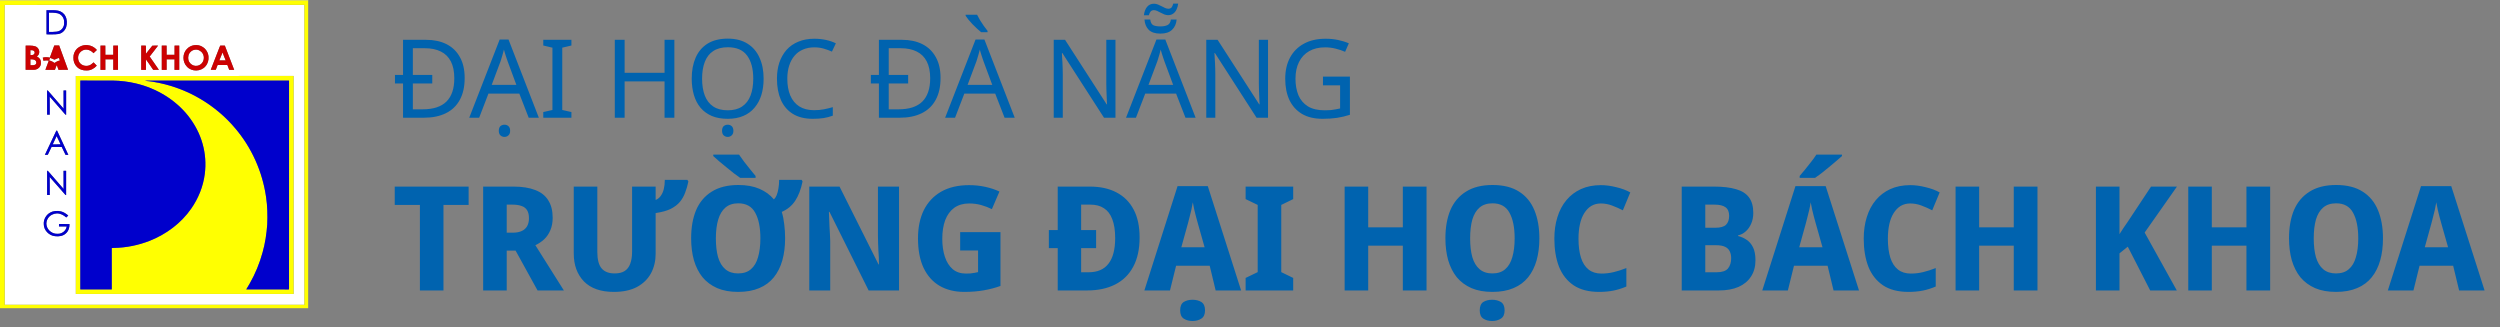
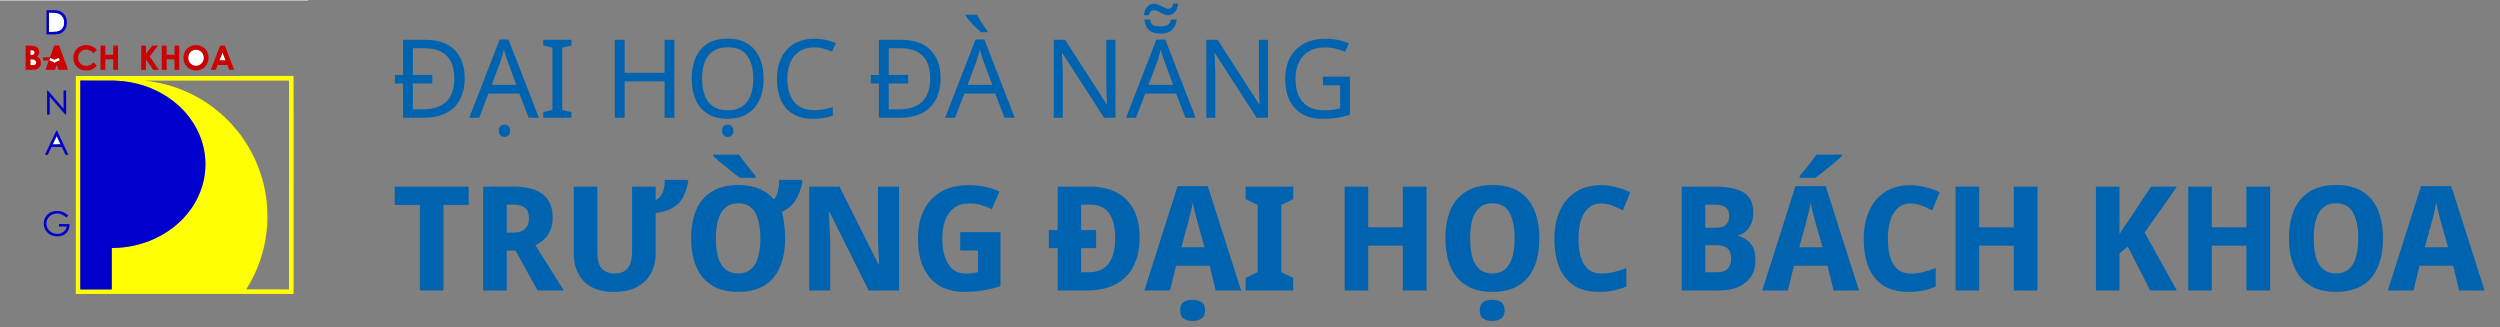
<svg xmlns="http://www.w3.org/2000/svg" width="275" height="36" viewBox="0 0 275 36" fill="none">
  <rect x="0" y="0" width="275" height="36" fill="#808080" stroke="none" />
  <path d="M13 19.068H12.623V15.77H13V19.068ZM15.6 17.901C15.6 18.094 15.575 18.266 15.526 18.417C15.479 18.564 15.412 18.69 15.322 18.794C15.232 18.898 15.124 18.978 14.996 19.033C14.869 19.085 14.727 19.111 14.571 19.111C14.427 19.111 14.292 19.085 14.168 19.033C14.046 18.978 13.939 18.898 13.847 18.794C13.757 18.69 13.688 18.564 13.638 18.417C13.589 18.266 13.565 18.094 13.565 17.901C13.565 17.643 13.605 17.426 13.686 17.25C13.77 17.07 13.889 16.934 14.042 16.842C14.195 16.746 14.376 16.699 14.584 16.699C14.784 16.699 14.959 16.746 15.109 16.842C15.263 16.934 15.383 17.07 15.469 17.25C15.556 17.426 15.6 17.643 15.6 17.901ZM13.955 17.901C13.955 18.083 13.977 18.242 14.02 18.378C14.064 18.511 14.132 18.614 14.224 18.686C14.317 18.758 14.435 18.794 14.58 18.794C14.725 18.794 14.843 18.758 14.936 18.686C15.028 18.614 15.096 18.511 15.14 18.378C15.186 18.242 15.209 18.083 15.209 17.901C15.209 17.715 15.186 17.558 15.14 17.428C15.096 17.297 15.028 17.198 14.936 17.128C14.843 17.056 14.723 17.02 14.576 17.02C14.359 17.02 14.201 17.098 14.103 17.254C14.004 17.41 13.955 17.626 13.955 17.901ZM16.933 16.699C17.078 16.699 17.206 16.727 17.319 16.785C17.435 16.843 17.533 16.931 17.614 17.05H17.636L17.684 16.742H17.987V19.107C17.987 19.327 17.951 19.51 17.879 19.658C17.809 19.808 17.701 19.921 17.553 19.996C17.409 20.072 17.224 20.109 16.998 20.109C16.839 20.109 16.694 20.096 16.564 20.07C16.434 20.047 16.315 20.011 16.208 19.962V19.61C16.281 19.648 16.359 19.68 16.443 19.706C16.529 19.735 16.621 19.756 16.716 19.771C16.814 19.785 16.916 19.792 17.02 19.792C17.205 19.792 17.349 19.733 17.454 19.614C17.561 19.499 17.614 19.34 17.614 19.137V19.046C17.614 19.011 17.616 18.962 17.619 18.898C17.621 18.832 17.624 18.786 17.627 18.76H17.61C17.535 18.878 17.441 18.966 17.328 19.024C17.215 19.082 17.085 19.111 16.937 19.111C16.657 19.111 16.437 19.006 16.278 18.794C16.119 18.583 16.039 18.288 16.039 17.909C16.039 17.66 16.074 17.446 16.143 17.267C16.216 17.085 16.318 16.945 16.451 16.846C16.587 16.748 16.748 16.699 16.933 16.699ZM16.994 17.02C16.875 17.02 16.772 17.054 16.686 17.124C16.602 17.193 16.538 17.294 16.495 17.428C16.451 17.561 16.43 17.723 16.43 17.913C16.43 18.2 16.477 18.42 16.573 18.573C16.671 18.724 16.814 18.799 17.002 18.799C17.109 18.799 17.202 18.784 17.28 18.755C17.358 18.724 17.422 18.676 17.471 18.612C17.52 18.546 17.556 18.462 17.579 18.36C17.605 18.259 17.619 18.139 17.619 18V17.909C17.619 17.698 17.595 17.527 17.549 17.397C17.506 17.267 17.438 17.172 17.345 17.111C17.256 17.05 17.138 17.02 16.994 17.02ZM20.587 17.901C20.587 18.094 20.562 18.266 20.513 18.417C20.467 18.564 20.399 18.69 20.309 18.794C20.22 18.898 20.111 18.978 19.984 19.033C19.856 19.085 19.715 19.111 19.558 19.111C19.414 19.111 19.279 19.085 19.155 19.033C19.034 18.978 18.927 18.898 18.834 18.794C18.744 18.69 18.675 18.564 18.626 18.417C18.576 18.266 18.552 18.094 18.552 17.901C18.552 17.643 18.592 17.426 18.673 17.25C18.757 17.07 18.876 16.934 19.029 16.842C19.183 16.746 19.363 16.699 19.572 16.699C19.771 16.699 19.946 16.746 20.096 16.842C20.25 16.934 20.37 17.07 20.457 17.25C20.544 17.426 20.587 17.643 20.587 17.901ZM18.942 17.901C18.942 18.083 18.964 18.242 19.008 18.378C19.051 18.511 19.119 18.614 19.211 18.686C19.304 18.758 19.422 18.794 19.567 18.794C19.712 18.794 19.83 18.758 19.923 18.686C20.015 18.614 20.084 18.511 20.127 18.378C20.173 18.242 20.196 18.083 20.196 17.901C20.196 17.715 20.173 17.558 20.127 17.428C20.084 17.297 20.015 17.198 19.923 17.128C19.83 17.056 19.71 17.02 19.563 17.02C19.346 17.02 19.188 17.098 19.09 17.254C18.991 17.41 18.942 17.626 18.942 17.901Z" fill="white" />
  <g clip-path="url(#clip0_1_85)">
    <path d="M-9.15527e-05 0H33.898V0.049C22.599 0.052 11.299 0.045 -9.15527e-05 0.053V0Z" fill="white" />
-     <path d="M0.508 0.539C5.112 0.528 9.716 0.538 14.32 0.535C20.71 0.534 27.1 0.535 33.49 0.534C33.491 11.531 33.488 22.529 33.491 33.527C22.498 33.532 11.506 33.527 0.513 33.529C0.505 22.532 0.515 11.536 0.508 0.539ZM5.115 1.123C5.12 2.008 5.118 2.894 5.115 3.78C5.55 3.768 5.99 3.811 6.421 3.74C6.827 3.676 7.158 3.352 7.282 2.968C7.402 2.581 7.385 2.143 7.196 1.779C7.042 1.464 6.73 1.24 6.389 1.171C5.969 1.089 5.539 1.13 5.115 1.123ZM8.448 5.377C8.202 5.631 8.063 5.986 8.075 6.34C8.061 6.704 8.185 7.082 8.448 7.34C8.72 7.636 9.135 7.771 9.531 7.749C9.96 7.76 10.368 7.54 10.647 7.222C10.523 7.107 10.403 6.988 10.293 6.86C10.189 6.956 10.079 7.049 9.958 7.126C9.577 7.349 9.039 7.259 8.769 6.903C8.566 6.631 8.535 6.241 8.688 5.939C8.859 5.616 9.235 5.403 9.602 5.466C9.87 5.498 10.109 5.651 10.286 5.85C10.407 5.729 10.538 5.618 10.658 5.495C10.402 5.188 10.019 4.992 9.621 4.96C9.194 4.916 8.755 5.079 8.448 5.377ZM21.352 4.97C21.046 5.015 20.758 5.167 20.549 5.396C20.056 5.909 20.057 6.808 20.554 7.319C21.07 7.914 22.106 7.892 22.605 7.286C22.861 6.999 22.976 6.601 22.936 6.221C22.905 5.809 22.675 5.418 22.331 5.189C22.053 4.986 21.689 4.92 21.352 4.97ZM5.971 5.002C5.806 5.447 5.651 5.896 5.481 6.339C5.227 6.272 4.958 6.271 4.703 6.338C4.726 6.452 4.753 6.565 4.776 6.679C4.973 6.659 5.171 6.615 5.366 6.678C5.235 7.009 5.118 7.346 4.992 7.68C5.343 7.681 5.693 7.676 6.044 7.683C6.122 7.514 6.149 7.323 6.252 7.167C6.307 7.34 6.372 7.51 6.436 7.681C6.786 7.678 7.137 7.68 7.487 7.679C7.162 6.787 6.834 5.894 6.509 5.002C6.33 5.001 6.15 5.002 5.971 5.002ZM2.823 5.016C2.823 5.903 2.826 6.791 2.821 7.677C3.131 7.681 3.44 7.68 3.749 7.679C4.027 7.672 4.297 7.514 4.424 7.265C4.518 7.104 4.504 6.911 4.492 6.732C4.455 6.498 4.271 6.313 4.059 6.221C4.171 6.118 4.285 6.001 4.305 5.843C4.379 5.522 4.167 5.179 3.853 5.088C3.52 4.988 3.166 5.025 2.823 5.016ZM11.055 5.015C11.056 5.904 11.055 6.793 11.055 7.681C11.234 7.679 11.412 7.679 11.591 7.681C11.588 7.296 11.592 6.91 11.589 6.525C11.879 6.525 12.169 6.525 12.46 6.525C12.457 6.91 12.461 7.296 12.457 7.681C12.632 7.678 12.807 7.682 12.981 7.678C12.973 6.791 12.979 5.903 12.979 5.016C12.806 5.017 12.634 5.018 12.462 5.014C12.455 5.35 12.462 5.688 12.458 6.025C12.169 6.024 11.879 6.024 11.59 6.025C11.587 5.688 11.595 5.35 11.586 5.013C11.409 5.018 11.232 5.017 11.055 5.015ZM15.534 5.016C15.535 5.904 15.537 6.793 15.534 7.681C15.707 7.679 15.88 7.678 16.054 7.682C16.057 7.3 16.054 6.917 16.055 6.535C16.33 6.909 16.588 7.296 16.849 7.68C17.059 7.679 17.269 7.68 17.479 7.679C17.142 7.19 16.806 6.7 16.464 6.215C16.765 5.81 17.095 5.427 17.387 5.016C17.178 5.024 16.966 5.003 16.758 5.025C16.512 5.311 16.296 5.621 16.054 5.91C16.053 5.617 16.059 5.323 16.053 5.03C15.888 4.997 15.706 5.027 15.534 5.016ZM17.794 5.016C17.796 5.905 17.793 6.794 17.795 7.682C17.973 7.678 18.151 7.679 18.33 7.682C18.328 7.296 18.331 6.91 18.328 6.524C18.618 6.525 18.908 6.527 19.199 6.523C19.196 6.909 19.199 7.295 19.197 7.681C19.371 7.679 19.544 7.679 19.718 7.681C19.717 6.793 19.718 5.904 19.718 5.015C19.546 5.017 19.373 5.019 19.201 5.013C19.194 5.35 19.2 5.688 19.198 6.025C18.908 6.024 18.619 6.024 18.33 6.025C18.327 5.688 18.332 5.351 18.327 5.014C18.149 5.018 17.971 5.017 17.794 5.016ZM24.069 5.399C23.773 6.159 23.48 6.92 23.182 7.679C23.367 7.68 23.551 7.68 23.735 7.679C23.796 7.499 23.871 7.324 23.94 7.147C24.296 7.144 24.652 7.149 25.008 7.145C25.078 7.323 25.142 7.504 25.213 7.681C25.395 7.678 25.577 7.68 25.76 7.681C25.413 6.794 25.082 5.901 24.732 5.015C24.564 5.017 24.397 5.019 24.229 5.013C24.163 5.136 24.12 5.27 24.069 5.399ZM8.341 8.357C8.342 16.349 8.341 24.34 8.341 32.331C16.325 32.331 24.309 32.328 32.293 32.333C32.298 28.428 32.294 24.523 32.295 20.618C32.292 16.529 32.303 12.44 32.29 8.351C30.035 8.364 27.78 8.353 25.525 8.357C19.797 8.357 14.069 8.357 8.341 8.357ZM5.179 9.953C5.184 10.84 5.182 11.728 5.181 12.616C5.278 12.616 5.375 12.616 5.472 12.616C5.466 11.959 5.479 11.302 5.465 10.645C5.509 10.681 5.553 10.718 5.588 10.765C6.088 11.341 6.591 11.914 7.091 12.491C7.143 12.548 7.187 12.626 7.275 12.627C7.277 11.736 7.273 10.844 7.277 9.953C7.18 9.953 7.084 9.953 6.988 9.953C6.997 10.619 6.984 11.285 6.995 11.951C6.423 11.297 5.856 10.639 5.284 9.985C5.261 9.946 5.217 9.952 5.179 9.953ZM6.199 14.366C5.774 15.253 5.355 16.143 4.937 17.033C5.043 17.036 5.15 17.035 5.256 17.029C5.398 16.742 5.525 16.448 5.672 16.163C6.045 16.165 6.419 16.158 6.793 16.166C6.936 16.454 7.07 16.746 7.21 17.035C7.313 17.033 7.416 17.034 7.519 17.036C7.111 16.146 6.688 15.263 6.282 14.372C6.261 14.371 6.22 14.368 6.199 14.366ZM5.183 18.783C5.179 19.671 5.184 20.559 5.181 21.447C5.278 21.448 5.374 21.448 5.471 21.449C5.466 20.788 5.479 20.128 5.465 19.468C6.05 20.115 6.611 20.786 7.193 21.436C7.213 21.443 7.253 21.455 7.273 21.461C7.278 20.57 7.274 19.679 7.275 18.788C7.18 18.789 7.084 18.789 6.988 18.791C6.995 19.454 6.986 20.119 6.993 20.783C6.425 20.131 5.857 19.479 5.291 18.825C5.263 18.794 5.227 18.78 5.183 18.783ZM5.523 23.381C5.075 23.625 4.782 24.135 4.814 24.646C4.808 25.325 5.397 25.924 6.065 25.981C6.475 26.032 6.938 25.97 7.247 25.669C7.534 25.417 7.66 25.023 7.647 24.648C7.261 24.633 6.876 24.648 6.49 24.64C6.488 24.731 6.486 24.822 6.486 24.913C6.77 24.913 7.055 24.914 7.339 24.912C7.272 25.383 6.811 25.739 6.342 25.715C5.8 25.753 5.259 25.372 5.133 24.84C5.054 24.552 5.121 24.235 5.29 23.991C5.501 23.67 5.884 23.487 6.263 23.473C6.65 23.473 7.009 23.664 7.289 23.921C7.362 23.849 7.44 23.782 7.509 23.706C7.272 23.508 7.011 23.325 6.705 23.252C6.313 23.159 5.88 23.185 5.523 23.381Z" fill="white" />
    <path d="M5.387 1.388C5.694 1.387 6.004 1.395 6.306 1.453C6.709 1.535 7.015 1.905 7.051 2.309C7.063 2.533 7.072 2.771 6.96 2.974C6.839 3.251 6.561 3.438 6.266 3.478C5.974 3.507 5.68 3.522 5.387 3.515C5.387 2.806 5.388 2.097 5.387 1.388Z" fill="white" />
    <path d="M21.459 5.464C21.783 5.42 22.113 5.596 22.285 5.869C22.525 6.241 22.444 6.783 22.094 7.059C21.883 7.241 21.578 7.289 21.314 7.212C21.034 7.122 20.8 6.89 20.727 6.602C20.659 6.286 20.722 5.921 20.971 5.697C21.099 5.561 21.277 5.489 21.459 5.464Z" fill="white" />
    <path d="M3.342 5.521C3.481 5.522 3.649 5.506 3.752 5.62C3.852 5.724 3.822 5.902 3.717 5.989C3.609 6.069 3.469 6.057 3.342 6.056C3.344 5.878 3.344 5.699 3.342 5.521Z" fill="white" />
    <path d="M24.125 6.642C24.254 6.356 24.352 6.058 24.482 5.773C24.595 6.065 24.7 6.358 24.825 6.644C24.592 6.64 24.358 6.644 24.125 6.642Z" fill="white" />
    <path d="M5.51 6.368C5.672 6.416 5.826 6.488 5.979 6.56C6.154 6.517 6.305 6.391 6.493 6.378C6.525 6.471 6.557 6.564 6.584 6.657C6.363 6.689 6.17 6.804 5.987 6.926C5.818 6.789 5.617 6.696 5.404 6.648C5.438 6.555 5.474 6.461 5.51 6.368Z" fill="white" />
    <path d="M3.342 6.525C3.517 6.52 3.706 6.524 3.86 6.619C4.015 6.723 4.054 6.973 3.901 7.097C3.736 7.206 3.529 7.168 3.343 7.173C3.343 6.957 3.345 6.741 3.342 6.525Z" fill="white" />
    <path d="M6.227 14.97C6.386 15.267 6.519 15.577 6.664 15.88C6.376 15.879 6.088 15.878 5.8 15.881C5.942 15.577 6.091 15.277 6.227 14.97Z" fill="white" />
-     <path d="M-3.8147e-06 0.053C11.299 0.045 22.599 0.053 33.898 0.049V33.899H-3.8147e-06V0.053ZM0.508 0.54C0.515 11.537 0.505 22.534 0.513 33.53C11.506 33.528 22.498 33.533 33.491 33.528C33.488 22.53 33.491 11.533 33.49 0.535C27.1 0.536 20.71 0.535 14.32 0.536C9.716 0.539 5.112 0.529 0.508 0.54Z" fill="#FFFF01" />
    <path d="M8.341 8.358C14.069 8.357 19.797 8.357 25.525 8.357C27.78 8.354 30.035 8.364 32.29 8.352C32.303 12.44 32.292 16.53 32.295 20.618C32.294 24.523 32.298 28.428 32.294 32.333C24.309 32.328 16.325 32.331 8.341 32.331C8.341 24.341 8.342 16.349 8.341 8.358ZM8.836 8.861C8.839 16.519 8.838 24.178 8.836 31.836C9.988 31.832 11.141 31.835 12.293 31.835C12.294 30.318 12.296 28.802 12.292 27.286C12.37 27.284 12.447 27.279 12.524 27.271C13.883 27.251 15.238 26.974 16.502 26.472C18.299 25.751 19.923 24.547 21.032 22.949C21.823 21.818 22.355 20.501 22.526 19.129C22.67 18.023 22.587 16.888 22.282 15.815C21.976 14.708 21.425 13.675 20.721 12.771C19.287 10.954 17.193 9.706 14.95 9.178C14.116 8.976 13.26 8.88 12.404 8.864C11.215 8.86 10.025 8.866 8.836 8.861ZM16.012 8.87L16.011 8.899C16.54 8.936 17.066 9.02 17.582 9.139C20.778 9.817 23.733 11.582 25.843 14.077C27.68 16.216 28.871 18.892 29.27 21.681C29.418 22.677 29.44 23.687 29.397 24.692C29.321 25.725 29.17 26.756 28.887 27.753C28.561 28.958 28.08 30.12 27.461 31.203C27.46 31.205 27.458 31.21 27.456 31.212C27.336 31.421 27.206 31.624 27.087 31.834C28.648 31.836 30.209 31.826 31.771 31.839C31.811 31.718 31.787 31.589 31.793 31.464C31.794 23.931 31.79 16.399 31.795 8.867C28.401 8.86 25.008 8.866 21.615 8.864C19.747 8.869 17.879 8.855 16.012 8.87Z" fill="#FFFF01" />
    <path d="M5.115 1.123C5.539 1.131 5.969 1.089 6.389 1.171C6.73 1.241 7.042 1.464 7.196 1.779C7.385 2.143 7.402 2.581 7.282 2.969C7.158 3.352 6.828 3.676 6.422 3.74C5.99 3.811 5.551 3.769 5.115 3.78C5.118 2.895 5.12 2.009 5.115 1.123ZM5.387 1.387C5.388 2.096 5.387 2.806 5.387 3.515C5.681 3.521 5.974 3.507 6.266 3.478C6.562 3.437 6.839 3.25 6.96 2.973C7.072 2.77 7.063 2.532 7.051 2.308C7.015 1.904 6.709 1.534 6.306 1.452C6.004 1.394 5.694 1.387 5.387 1.387Z" fill="#0000CC" />
    <path d="M8.836 8.862C10.025 8.867 11.215 8.861 12.404 8.864C13.26 8.881 14.116 8.977 14.95 9.178C17.193 9.707 19.287 10.954 20.721 12.771C21.425 13.676 21.976 14.709 22.282 15.816C22.587 16.888 22.67 18.024 22.526 19.129C22.355 20.502 21.823 21.818 21.032 22.949C19.923 24.548 18.299 25.752 16.502 26.473C15.238 26.974 13.883 27.251 12.524 27.271C12.447 27.279 12.37 27.285 12.292 27.286C12.296 28.803 12.294 30.319 12.293 31.835C11.141 31.835 9.988 31.833 8.836 31.836C8.838 24.178 8.839 16.52 8.836 8.862Z" fill="#0000CC" />
-     <path d="M16.012 8.87C17.879 8.855 19.747 8.869 21.615 8.864C25.008 8.867 28.402 8.86 31.795 8.867C31.79 16.4 31.794 23.932 31.793 31.464C31.788 31.589 31.811 31.718 31.771 31.839C30.209 31.826 28.648 31.837 27.087 31.834C27.206 31.624 27.336 31.421 27.456 31.212C27.458 31.21 27.46 31.206 27.461 31.204C28.08 30.12 28.561 28.958 28.887 27.754C29.171 26.756 29.321 25.725 29.397 24.692C29.44 23.687 29.418 22.677 29.27 21.681C28.871 18.893 27.68 16.216 25.843 14.077C23.733 11.582 20.779 9.817 17.582 9.139C17.066 9.02 16.54 8.936 16.011 8.9L16.012 8.87Z" fill="#0000CC" />
    <path d="M5.179 9.954C5.217 9.953 5.261 9.947 5.285 9.986C5.856 10.64 6.423 11.298 6.995 11.951C6.984 11.286 6.997 10.619 6.988 9.953C7.084 9.954 7.18 9.954 7.277 9.954C7.273 10.845 7.277 11.737 7.275 12.628C7.187 12.627 7.143 12.548 7.091 12.491C6.591 11.915 6.088 11.342 5.588 10.765C5.553 10.719 5.509 10.682 5.465 10.645C5.479 11.303 5.466 11.96 5.472 12.617C5.375 12.617 5.278 12.616 5.181 12.616C5.182 11.729 5.184 10.841 5.179 9.954Z" fill="#0000CC" />
    <path d="M6.199 14.367C6.22 14.368 6.261 14.371 6.282 14.373C6.688 15.264 7.111 16.147 7.519 17.037C7.416 17.035 7.313 17.034 7.21 17.036C7.07 16.747 6.936 16.455 6.793 16.167C6.42 16.159 6.045 16.166 5.672 16.163C5.525 16.448 5.398 16.742 5.256 17.03C5.15 17.036 5.043 17.037 4.937 17.034C5.355 16.143 5.774 15.254 6.199 14.367ZM6.227 14.97C6.091 15.277 5.942 15.577 5.8 15.881C6.088 15.877 6.376 15.879 6.664 15.88C6.519 15.576 6.386 15.267 6.227 14.97Z" fill="#0000CC" />
-     <path d="M5.183 18.783C5.228 18.78 5.263 18.794 5.291 18.825C5.857 19.479 6.425 20.131 6.993 20.783C6.986 20.119 6.995 19.455 6.988 18.791C7.084 18.789 7.18 18.789 7.275 18.788C7.275 19.679 7.278 20.57 7.273 21.461C7.253 21.455 7.213 21.443 7.193 21.436C6.611 20.786 6.05 20.115 5.465 19.468C5.479 20.128 5.466 20.788 5.471 21.449C5.374 21.448 5.278 21.448 5.181 21.447C5.184 20.559 5.179 19.671 5.183 18.783Z" fill="#0000CC" />
    <path d="M5.523 23.383C5.88 23.186 6.313 23.16 6.705 23.253C7.011 23.326 7.272 23.509 7.509 23.707C7.44 23.783 7.362 23.85 7.289 23.922C7.009 23.666 6.65 23.474 6.263 23.474C5.884 23.488 5.501 23.672 5.29 23.993C5.121 24.236 5.054 24.553 5.133 24.841C5.259 25.374 5.8 25.754 6.342 25.717C6.811 25.741 7.272 25.384 7.339 24.914C7.055 24.915 6.771 24.914 6.487 24.914C6.487 24.823 6.488 24.732 6.491 24.641C6.876 24.65 7.261 24.635 7.647 24.649C7.66 25.024 7.534 25.419 7.247 25.671C6.938 25.972 6.475 26.034 6.065 25.982C5.397 25.926 4.808 25.326 4.814 24.648C4.782 24.136 5.075 23.627 5.523 23.383Z" fill="#0000CC" />
    <path d="M8.448 5.379C8.755 5.081 9.194 4.918 9.621 4.962C10.019 4.994 10.402 5.19 10.658 5.497C10.538 5.62 10.407 5.731 10.286 5.852C10.109 5.653 9.87 5.5 9.602 5.468C9.235 5.405 8.859 5.618 8.688 5.941C8.535 6.243 8.566 6.633 8.769 6.905C9.039 7.261 9.577 7.351 9.959 7.128C10.079 7.051 10.189 6.958 10.293 6.861C10.404 6.989 10.523 7.109 10.647 7.224C10.368 7.542 9.961 7.762 9.531 7.751C9.135 7.773 8.72 7.638 8.448 7.342C8.185 7.084 8.061 6.706 8.075 6.342C8.063 5.988 8.202 5.633 8.448 5.379Z" fill="#CC0102" />
    <path d="M21.352 4.971C21.689 4.921 22.053 4.987 22.331 5.19C22.675 5.419 22.905 5.81 22.936 6.222C22.976 6.602 22.861 7 22.605 7.287C22.106 7.893 21.07 7.915 20.554 7.32C20.057 6.809 20.056 5.91 20.549 5.397C20.758 5.168 21.046 5.017 21.352 4.971ZM21.46 5.464C21.277 5.489 21.099 5.561 20.971 5.698C20.722 5.921 20.659 6.287 20.727 6.603C20.8 6.89 21.034 7.122 21.314 7.212C21.578 7.289 21.883 7.241 22.094 7.059C22.444 6.784 22.525 6.241 22.285 5.87C22.113 5.596 21.783 5.42 21.46 5.464Z" fill="#CC0102" />
    <path d="M5.971 5.003C6.15 5.003 6.33 5.002 6.509 5.003C6.834 5.896 7.162 6.788 7.487 7.681C7.137 7.682 6.786 7.68 6.436 7.682C6.372 7.512 6.307 7.342 6.252 7.168C6.15 7.324 6.122 7.515 6.044 7.684C5.693 7.678 5.343 7.682 4.992 7.681C5.118 7.348 5.235 7.01 5.366 6.679C5.171 6.616 4.973 6.66 4.776 6.68C4.753 6.566 4.726 6.454 4.704 6.34C4.958 6.272 5.227 6.273 5.481 6.341C5.651 5.897 5.806 5.448 5.971 5.003ZM5.51 6.369C5.474 6.462 5.438 6.556 5.405 6.649C5.617 6.697 5.818 6.79 5.988 6.927C6.17 6.805 6.363 6.69 6.584 6.658C6.557 6.564 6.525 6.472 6.493 6.379C6.305 6.392 6.154 6.518 5.979 6.561C5.827 6.489 5.673 6.417 5.51 6.369Z" fill="#CC0102" />
    <path d="M2.823 5.018C3.166 5.026 3.52 4.989 3.853 5.089C4.167 5.18 4.379 5.523 4.305 5.845C4.285 6.002 4.171 6.12 4.059 6.222C4.271 6.315 4.455 6.499 4.492 6.733C4.504 6.912 4.518 7.105 4.424 7.266C4.297 7.516 4.027 7.674 3.75 7.68C3.44 7.681 3.131 7.683 2.821 7.679C2.826 6.792 2.824 5.905 2.823 5.018ZM3.342 5.521C3.344 5.699 3.344 5.878 3.342 6.056C3.47 6.057 3.609 6.069 3.717 5.989C3.823 5.902 3.852 5.724 3.752 5.62C3.649 5.506 3.481 5.522 3.342 5.521ZM3.342 6.526C3.345 6.742 3.344 6.958 3.344 7.174C3.529 7.169 3.736 7.207 3.901 7.098C4.054 6.974 4.016 6.723 3.86 6.62C3.706 6.525 3.517 6.521 3.342 6.526Z" fill="#CC0102" />
    <path d="M11.055 5.017C11.232 5.018 11.409 5.019 11.586 5.015C11.595 5.352 11.587 5.689 11.59 6.026C11.879 6.025 12.169 6.026 12.458 6.026C12.462 5.689 12.455 5.352 12.462 5.015C12.634 5.019 12.806 5.018 12.979 5.017C12.979 5.904 12.973 6.792 12.982 7.679C12.807 7.683 12.632 7.679 12.457 7.683C12.461 7.297 12.457 6.911 12.46 6.526C12.169 6.526 11.879 6.526 11.589 6.526C11.592 6.911 11.588 7.297 11.591 7.683C11.413 7.68 11.234 7.68 11.055 7.683C11.055 6.794 11.056 5.905 11.055 5.017Z" fill="#CC0102" />
    <path d="M15.535 5.018C15.706 5.029 15.888 4.999 16.053 5.032C16.059 5.325 16.053 5.619 16.054 5.912C16.296 5.623 16.512 5.313 16.758 5.027C16.966 5.005 17.178 5.026 17.387 5.018C17.096 5.429 16.765 5.812 16.464 6.217C16.806 6.702 17.142 7.192 17.479 7.681C17.269 7.682 17.059 7.681 16.849 7.682C16.588 7.298 16.33 6.911 16.055 6.537C16.054 6.919 16.057 7.302 16.054 7.684C15.88 7.68 15.707 7.681 15.534 7.683C15.537 6.795 15.535 5.906 15.535 5.018Z" fill="#CC0102" />
    <path d="M17.794 5.017C17.971 5.018 18.149 5.019 18.327 5.015C18.332 5.352 18.327 5.689 18.33 6.026C18.619 6.025 18.909 6.025 19.198 6.026C19.2 5.689 19.194 5.352 19.201 5.015C19.373 5.02 19.546 5.018 19.718 5.016C19.718 5.905 19.717 6.794 19.718 7.682C19.545 7.68 19.371 7.68 19.197 7.682C19.199 7.296 19.196 6.91 19.199 6.524C18.909 6.528 18.618 6.526 18.328 6.525C18.331 6.911 18.328 7.297 18.33 7.683C18.151 7.68 17.973 7.679 17.795 7.683C17.793 6.795 17.796 5.906 17.794 5.017Z" fill="#CC0102" />
    <path d="M24.069 5.4C24.12 5.271 24.163 5.138 24.229 5.014C24.397 5.02 24.564 5.018 24.732 5.016C25.082 5.902 25.413 6.795 25.76 7.682C25.577 7.681 25.395 7.679 25.213 7.683C25.142 7.505 25.078 7.324 25.008 7.146C24.652 7.15 24.296 7.146 23.94 7.149C23.871 7.325 23.796 7.5 23.736 7.68C23.551 7.681 23.367 7.682 23.182 7.681C23.48 6.921 23.773 6.16 24.069 5.4ZM24.125 6.641C24.358 6.644 24.592 6.639 24.825 6.644C24.7 6.358 24.595 6.064 24.482 5.773C24.352 6.058 24.254 6.356 24.125 6.641Z" fill="#CC0102" />
  </g>
  <path d="M46.889 4.381C47.745 4.381 48.489 4.541 49.121 4.861C49.753 5.181 50.241 5.653 50.585 6.277C50.937 6.893 51.113 7.661 51.113 8.581C51.113 9.541 50.933 10.345 50.573 10.993C50.221 11.641 49.709 12.129 49.037 12.457C48.373 12.785 47.569 12.949 46.625 12.949H44.333V9.181H43.445V8.245H44.333V4.381H46.889ZM46.733 5.305H45.413V8.245H47.549V9.181H45.413V12.025H46.493C47.661 12.025 48.533 11.741 49.109 11.173C49.685 10.597 49.973 9.745 49.973 8.617C49.973 7.857 49.845 7.233 49.589 6.745C49.333 6.257 48.965 5.897 48.485 5.665C48.005 5.425 47.421 5.305 46.733 5.305ZM58.156 12.949L57.124 10.297H53.728L52.708 12.949H51.616L54.964 4.345H55.936L59.272 12.949H58.156ZM55.84 6.745C55.816 6.681 55.776 6.565 55.72 6.397C55.664 6.229 55.608 6.057 55.552 5.881C55.504 5.697 55.464 5.557 55.432 5.461C55.392 5.621 55.348 5.785 55.3 5.953C55.26 6.113 55.216 6.261 55.168 6.397C55.128 6.533 55.092 6.649 55.06 6.745L54.088 9.337H56.8L55.84 6.745ZM55.492 15.061C55.324 15.061 55.176 15.005 55.048 14.893C54.928 14.781 54.868 14.613 54.868 14.389C54.868 14.157 54.928 13.985 55.048 13.873C55.176 13.769 55.324 13.717 55.492 13.717C55.66 13.717 55.804 13.769 55.924 13.873C56.052 13.985 56.116 14.157 56.116 14.389C56.116 14.613 56.052 14.781 55.924 14.893C55.804 15.005 55.66 15.061 55.492 15.061ZM62.856 12.949H59.76V12.325L60.768 12.097V5.245L59.76 5.005V4.381H62.856V5.005L61.848 5.245V12.097L62.856 12.325V12.949ZM74.18 12.949H73.1V8.953H68.708V12.949H67.628V4.381H68.708V8.005H73.1V4.381H74.18V12.949ZM83.998 8.653C83.998 9.317 83.914 9.921 83.746 10.465C83.578 11.001 83.326 11.465 82.99 11.857C82.662 12.249 82.25 12.549 81.754 12.757C81.266 12.965 80.698 13.069 80.05 13.069C79.378 13.069 78.794 12.965 78.298 12.757C77.802 12.541 77.39 12.241 77.062 11.857C76.734 11.465 76.49 10.997 76.33 10.453C76.17 9.909 76.09 9.305 76.09 8.641C76.09 7.761 76.234 6.993 76.522 6.337C76.81 5.681 77.246 5.169 77.83 4.801C78.422 4.433 79.166 4.249 80.062 4.249C80.918 4.249 81.638 4.433 82.222 4.801C82.806 5.161 83.246 5.673 83.542 6.337C83.846 6.993 83.998 7.765 83.998 8.653ZM77.23 8.653C77.23 9.373 77.33 9.993 77.53 10.513C77.73 11.033 78.038 11.433 78.454 11.713C78.878 11.993 79.41 12.133 80.05 12.133C80.698 12.133 81.226 11.993 81.634 11.713C82.05 11.433 82.358 11.033 82.558 10.513C82.758 9.993 82.858 9.373 82.858 8.653C82.858 7.573 82.634 6.729 82.186 6.121C81.738 5.505 81.03 5.197 80.062 5.197C79.414 5.197 78.878 5.337 78.454 5.617C78.038 5.889 77.73 6.285 77.53 6.805C77.33 7.317 77.23 7.933 77.23 8.653ZM80.05 15.061C79.882 15.061 79.734 15.005 79.606 14.893C79.486 14.781 79.426 14.613 79.426 14.389C79.426 14.157 79.486 13.985 79.606 13.873C79.734 13.769 79.882 13.717 80.05 13.717C80.218 13.717 80.362 13.769 80.482 13.873C80.61 13.985 80.674 14.157 80.674 14.389C80.674 14.613 80.61 14.781 80.482 14.893C80.362 15.005 80.218 15.061 80.05 15.061ZM89.569 5.209C89.113 5.209 88.701 5.289 88.333 5.449C87.965 5.601 87.653 5.829 87.397 6.133C87.141 6.429 86.945 6.793 86.809 7.225C86.673 7.649 86.605 8.129 86.605 8.665C86.605 9.369 86.713 9.981 86.929 10.501C87.153 11.021 87.481 11.421 87.913 11.701C88.353 11.981 88.901 12.121 89.557 12.121C89.933 12.121 90.289 12.089 90.625 12.025C90.961 11.961 91.289 11.881 91.609 11.785V12.721C91.289 12.841 90.957 12.929 90.613 12.985C90.277 13.041 89.873 13.069 89.401 13.069C88.529 13.069 87.801 12.889 87.217 12.529C86.633 12.169 86.193 11.657 85.897 10.993C85.609 10.329 85.465 9.549 85.465 8.653C85.465 8.005 85.553 7.413 85.729 6.877C85.913 6.341 86.177 5.877 86.521 5.485C86.873 5.093 87.305 4.793 87.817 4.585C88.329 4.369 88.917 4.261 89.581 4.261C90.021 4.261 90.445 4.305 90.853 4.393C91.261 4.481 91.625 4.605 91.945 4.765L91.513 5.677C91.249 5.557 90.953 5.449 90.625 5.353C90.305 5.257 89.953 5.209 89.569 5.209ZM99.237 4.381C100.092 4.381 100.836 4.541 101.468 4.861C102.1 5.181 102.588 5.653 102.932 6.277C103.284 6.893 103.46 7.661 103.46 8.581C103.46 9.541 103.28 10.345 102.92 10.993C102.568 11.641 102.056 12.129 101.384 12.457C100.72 12.785 99.916 12.949 98.972 12.949H96.68V9.181H95.793V8.245H96.68V4.381H99.237ZM99.081 5.305H97.76V8.245H99.897V9.181H97.76V12.025H98.841C100.008 12.025 100.88 11.741 101.456 11.173C102.032 10.597 102.32 9.745 102.32 8.617C102.32 7.857 102.192 7.233 101.936 6.745C101.68 6.257 101.312 5.897 100.832 5.665C100.352 5.425 99.769 5.305 99.081 5.305ZM110.504 12.949L109.472 10.297H106.076L105.056 12.949H103.964L107.312 4.345H108.284L111.62 12.949H110.504ZM108.188 6.745C108.164 6.681 108.124 6.565 108.068 6.397C108.012 6.229 107.956 6.057 107.9 5.881C107.852 5.697 107.812 5.557 107.78 5.461C107.74 5.621 107.696 5.785 107.648 5.953C107.608 6.113 107.564 6.261 107.516 6.397C107.476 6.533 107.44 6.649 107.408 6.745L106.436 9.337H109.148L108.188 6.745ZM107.48 1.621C107.568 1.797 107.676 1.997 107.804 2.221C107.94 2.437 108.08 2.649 108.224 2.857C108.376 3.065 108.512 3.245 108.632 3.397V3.541H107.924C107.788 3.429 107.636 3.297 107.468 3.145C107.3 2.985 107.132 2.821 106.964 2.653C106.804 2.477 106.656 2.309 106.52 2.149C106.392 1.989 106.292 1.853 106.22 1.741V1.621H107.48ZM122.701 12.949H121.441L116.857 5.833H116.809C116.817 5.977 116.825 6.137 116.833 6.313C116.849 6.489 116.861 6.681 116.869 6.889C116.877 7.089 116.885 7.297 116.893 7.513C116.901 7.729 116.905 7.945 116.905 8.161V12.949H115.909V4.381H117.157L121.729 11.473H121.777C121.769 11.377 121.761 11.245 121.753 11.077C121.745 10.901 121.737 10.709 121.729 10.501C121.721 10.285 121.713 10.065 121.705 9.841C121.697 9.617 121.693 9.409 121.693 9.217V4.381H122.701V12.949ZM129.43 2.149C129.39 2.621 129.222 2.997 128.926 3.277C128.638 3.557 128.21 3.697 127.642 3.697C127.074 3.697 126.65 3.561 126.37 3.289C126.09 3.017 125.93 2.637 125.89 2.149H126.526C126.566 2.469 126.678 2.677 126.862 2.773C127.046 2.861 127.31 2.905 127.654 2.905C127.958 2.905 128.214 2.857 128.422 2.761C128.63 2.665 128.754 2.461 128.794 2.149H129.43ZM129.598 0.397C129.574 0.637 129.514 0.853 129.418 1.045C129.33 1.237 129.206 1.389 129.046 1.501C128.894 1.613 128.71 1.669 128.494 1.669C128.35 1.669 128.21 1.641 128.074 1.585C127.938 1.529 127.802 1.465 127.666 1.393C127.538 1.321 127.41 1.257 127.282 1.201C127.162 1.145 127.046 1.117 126.934 1.117C126.782 1.117 126.662 1.165 126.574 1.261C126.494 1.349 126.426 1.489 126.37 1.681H125.83C125.87 1.305 125.982 1.001 126.166 0.769C126.358 0.529 126.614 0.409 126.934 0.409C127.078 0.409 127.222 0.437 127.366 0.493C127.51 0.549 127.646 0.613 127.774 0.685C127.91 0.757 128.038 0.821 128.158 0.877C128.286 0.933 128.402 0.961 128.506 0.961C128.666 0.961 128.786 0.917 128.866 0.829C128.946 0.733 129.01 0.589 129.058 0.397H129.598ZM130.402 12.949L129.37 10.297H125.974L124.954 12.949H123.862L127.21 4.345H128.182L131.518 12.949H130.402ZM128.086 6.745C128.062 6.681 128.022 6.565 127.966 6.397C127.91 6.229 127.854 6.057 127.798 5.881C127.75 5.697 127.71 5.557 127.678 5.461C127.638 5.621 127.594 5.785 127.546 5.953C127.506 6.113 127.462 6.261 127.414 6.397C127.374 6.533 127.338 6.649 127.306 6.745L126.334 9.337H129.046L128.086 6.745ZM139.482 12.949H138.222L133.638 5.833H133.59C133.598 5.977 133.606 6.137 133.614 6.313C133.63 6.489 133.642 6.681 133.65 6.889C133.658 7.089 133.666 7.297 133.674 7.513C133.682 7.729 133.686 7.945 133.686 8.161V12.949H132.69V4.381H133.938L138.51 11.473H138.558C138.55 11.377 138.542 11.245 138.534 11.077C138.526 10.901 138.518 10.709 138.51 10.501C138.502 10.285 138.494 10.065 138.486 9.841C138.478 9.617 138.474 9.409 138.474 9.217V4.381H139.482V12.949ZM145.527 8.425H148.491V12.625C148.027 12.777 147.559 12.889 147.087 12.961C146.615 13.033 146.079 13.069 145.479 13.069C144.591 13.069 143.843 12.893 143.235 12.541C142.627 12.181 142.163 11.673 141.843 11.017C141.531 10.353 141.375 9.569 141.375 8.665C141.375 7.769 141.551 6.993 141.903 6.337C142.255 5.681 142.759 5.173 143.415 4.813C144.079 4.445 144.879 4.261 145.815 4.261C146.295 4.261 146.747 4.305 147.171 4.393C147.603 4.481 148.003 4.605 148.371 4.765L147.963 5.701C147.659 5.565 147.315 5.449 146.931 5.353C146.555 5.257 146.163 5.209 145.755 5.209C145.075 5.209 144.491 5.349 144.003 5.629C143.515 5.909 143.143 6.309 142.887 6.829C142.631 7.341 142.503 7.953 142.503 8.665C142.503 9.345 142.611 9.949 142.827 10.477C143.051 10.997 143.399 11.405 143.871 11.701C144.343 11.989 144.963 12.133 145.731 12.133C145.987 12.133 146.211 12.125 146.403 12.109C146.603 12.085 146.783 12.057 146.943 12.025C147.111 11.993 147.267 11.961 147.411 11.929V9.385H145.527V8.425Z" fill="#0063AF" />
  <path d="M48.781 31.949H46.189V22.541H43.421V20.525H51.549V22.541H48.781V31.949ZM56.474 20.525C57.444 20.525 58.25 20.653 58.89 20.909C59.53 21.155 60.004 21.533 60.314 22.045C60.634 22.547 60.794 23.181 60.794 23.949C60.794 24.472 60.708 24.931 60.538 25.325C60.378 25.709 60.154 26.04 59.866 26.317C59.578 26.584 59.252 26.803 58.89 26.973L62.026 31.949H59.13L56.714 27.565H55.738V31.949H53.146V20.525H56.474ZM56.362 22.509H55.738V25.597H56.378C56.772 25.597 57.103 25.539 57.37 25.421C57.636 25.304 57.839 25.128 57.978 24.893C58.116 24.648 58.186 24.355 58.186 24.013C58.186 23.651 58.122 23.363 57.994 23.149C57.866 22.925 57.668 22.765 57.402 22.669C57.135 22.563 56.788 22.509 56.362 22.509ZM72.121 21.997C72.355 21.901 72.542 21.752 72.681 21.549C72.83 21.347 72.942 21.096 73.017 20.797C73.091 20.488 73.129 20.152 73.129 19.789H75.609L75.721 19.965C75.635 20.392 75.518 20.797 75.369 21.181C75.23 21.565 75.033 21.912 74.777 22.221C74.521 22.52 74.179 22.776 73.753 22.989C73.326 23.192 72.782 23.341 72.121 23.437V27.917C72.121 28.707 71.95 29.421 71.609 30.061C71.267 30.691 70.755 31.192 70.073 31.565C69.39 31.928 68.542 32.109 67.529 32.109C66.089 32.109 64.99 31.725 64.233 30.957C63.486 30.179 63.113 29.155 63.113 27.885V20.525H65.705V27.709C65.705 28.552 65.865 29.16 66.185 29.533C66.505 29.896 66.979 30.077 67.609 30.077C68.057 30.077 68.419 29.992 68.697 29.821C68.985 29.64 69.193 29.373 69.321 29.021C69.459 28.659 69.529 28.216 69.529 27.693V20.525H72.121V21.997ZM86.362 26.221C86.362 27.107 86.26 27.912 86.058 28.637C85.855 29.352 85.546 29.971 85.13 30.493C84.714 31.016 84.175 31.416 83.514 31.693C82.863 31.971 82.09 32.109 81.194 32.109C80.308 32.109 79.54 31.971 78.89 31.693C78.239 31.405 77.701 31.005 77.274 30.493C76.858 29.971 76.543 29.347 76.33 28.621C76.127 27.896 76.026 27.091 76.026 26.205C76.026 25.021 76.207 23.992 76.57 23.117C76.943 22.243 77.514 21.565 78.282 21.085C79.061 20.595 80.042 20.349 81.226 20.349C82.111 20.349 82.879 20.488 83.53 20.765C84.18 21.043 84.714 21.432 85.13 21.933C85.247 21.827 85.349 21.672 85.434 21.469C85.519 21.256 85.583 21.011 85.626 20.733C85.679 20.445 85.706 20.131 85.706 19.789H88.186L88.282 19.965C88.1 20.84 87.829 21.549 87.466 22.093C87.114 22.627 86.623 23.032 85.994 23.309C86.122 23.725 86.213 24.179 86.266 24.669C86.33 25.149 86.362 25.667 86.362 26.221ZM78.746 26.221C78.746 27.021 78.826 27.709 78.986 28.285C79.156 28.861 79.423 29.304 79.786 29.613C80.148 29.923 80.618 30.077 81.194 30.077C81.781 30.077 82.25 29.923 82.602 29.613C82.965 29.304 83.226 28.861 83.386 28.285C83.556 27.709 83.642 27.021 83.642 26.221C83.642 25.016 83.45 24.072 83.066 23.389C82.692 22.707 82.074 22.365 81.21 22.365C80.634 22.365 80.165 22.52 79.802 22.829C79.439 23.139 79.172 23.581 79.002 24.157C78.831 24.733 78.746 25.421 78.746 26.221ZM81.29 17.005C81.45 17.24 81.642 17.507 81.866 17.805C82.09 18.093 82.314 18.376 82.538 18.653C82.762 18.92 82.954 19.155 83.114 19.357V19.565H81.418C81.226 19.427 80.991 19.256 80.714 19.053C80.447 18.84 80.17 18.616 79.882 18.381C79.594 18.147 79.322 17.923 79.066 17.709C78.82 17.496 78.618 17.315 78.458 17.165V17.005H81.29ZM98.893 31.949H95.549L91.245 23.309H91.181C91.191 23.576 91.202 23.848 91.213 24.125C91.223 24.392 91.234 24.664 91.245 24.941C91.266 25.208 91.282 25.48 91.293 25.757C91.303 26.024 91.314 26.296 91.325 26.573V31.949H89.021V20.525H92.349L96.637 29.085H96.685C96.685 28.819 96.679 28.557 96.669 28.301C96.658 28.035 96.642 27.773 96.621 27.517C96.61 27.251 96.599 26.989 96.589 26.733C96.578 26.467 96.573 26.2 96.573 25.933V20.525H98.893V31.949ZM105.619 25.533H110.051V31.453C109.496 31.656 108.888 31.816 108.227 31.933C107.566 32.051 106.846 32.109 106.067 32.109C105.022 32.109 104.115 31.885 103.347 31.437C102.59 30.989 102.003 30.328 101.587 29.453C101.182 28.579 100.979 27.501 100.979 26.221C100.979 25.027 101.192 23.992 101.619 23.117C102.056 22.243 102.691 21.565 103.523 21.085C104.366 20.605 105.395 20.365 106.611 20.365C107.23 20.365 107.827 20.429 108.403 20.557C108.979 20.685 109.491 20.856 109.939 21.069L109.107 23.005C108.744 22.824 108.355 22.675 107.939 22.557C107.523 22.44 107.08 22.381 106.611 22.381C105.96 22.381 105.411 22.541 104.963 22.861C104.526 23.181 104.195 23.635 103.971 24.221C103.758 24.797 103.651 25.48 103.651 26.269C103.651 27.016 103.747 27.677 103.939 28.253C104.131 28.829 104.419 29.283 104.803 29.613C105.187 29.933 105.672 30.093 106.259 30.093C106.43 30.093 106.595 30.088 106.755 30.077C106.915 30.056 107.064 30.035 107.203 30.013C107.352 29.981 107.48 29.955 107.587 29.933V27.549H105.619V25.533ZM119.885 20.525C121.026 20.525 122.002 20.739 122.813 21.165C123.634 21.592 124.264 22.221 124.701 23.053C125.138 23.875 125.357 24.899 125.357 26.125C125.357 27.405 125.122 28.477 124.653 29.341C124.194 30.205 123.533 30.856 122.669 31.293C121.805 31.731 120.781 31.949 119.597 31.949H116.349V27.293H115.373V25.309H116.349V20.525H119.885ZM119.949 22.509H118.925V25.309H120.573V27.293H118.925V29.949H119.741C120.722 29.949 121.453 29.635 121.933 29.005C122.424 28.376 122.669 27.437 122.669 26.189C122.669 25.347 122.562 24.653 122.349 24.109C122.146 23.565 121.842 23.165 121.437 22.909C121.042 22.643 120.546 22.509 119.949 22.509ZM133.722 31.949L133.066 29.229H129.37L128.698 31.949H125.882L129.53 20.477H132.858L136.522 31.949H133.722ZM131.754 24.541C131.69 24.317 131.626 24.083 131.562 23.837C131.498 23.592 131.434 23.336 131.37 23.069C131.316 22.803 131.263 22.531 131.21 22.253C131.167 22.531 131.114 22.808 131.05 23.085C130.986 23.352 130.922 23.608 130.858 23.853C130.804 24.099 130.746 24.328 130.682 24.541L129.946 27.197H132.506L131.754 24.541ZM131.178 35.309C130.804 35.309 130.484 35.224 130.218 35.053C129.951 34.883 129.818 34.579 129.818 34.141C129.818 33.693 129.951 33.384 130.218 33.213C130.484 33.053 130.804 32.973 131.178 32.973C131.551 32.973 131.871 33.053 132.138 33.213C132.415 33.384 132.554 33.693 132.554 34.141C132.554 34.579 132.415 34.883 132.138 35.053C131.871 35.224 131.551 35.309 131.178 35.309ZM142.25 31.949H137.018V30.573L138.346 29.933V22.541L137.018 21.901V20.525H142.25V21.901L140.938 22.541V29.933L142.25 30.573V31.949ZM156.919 31.949H154.311V27.021H150.503V31.949H147.911V20.525H150.503V25.005H154.311V20.525H156.919V31.949ZM169.331 26.221C169.331 27.107 169.229 27.912 169.027 28.637C168.824 29.352 168.515 29.971 168.099 30.493C167.683 31.016 167.144 31.416 166.483 31.693C165.832 31.971 165.059 32.109 164.163 32.109C163.277 32.109 162.509 31.971 161.859 31.693C161.208 31.405 160.669 31.005 160.243 30.493C159.827 29.971 159.512 29.347 159.299 28.621C159.096 27.896 158.995 27.091 158.995 26.205C158.995 25.021 159.176 23.992 159.539 23.117C159.912 22.243 160.483 21.565 161.251 21.085C162.019 20.595 162.995 20.349 164.179 20.349C165.373 20.349 166.349 20.595 167.107 21.085C167.864 21.565 168.424 22.248 168.787 23.133C169.149 24.008 169.331 25.037 169.331 26.221ZM161.715 26.221C161.715 27.021 161.795 27.709 161.955 28.285C162.125 28.861 162.392 29.304 162.755 29.613C163.117 29.923 163.587 30.077 164.163 30.077C164.749 30.077 165.219 29.923 165.571 29.613C165.933 29.304 166.195 28.861 166.355 28.285C166.525 27.709 166.611 27.021 166.611 26.221C166.611 25.016 166.419 24.072 166.035 23.389C165.661 22.707 165.043 22.365 164.179 22.365C163.592 22.365 163.117 22.52 162.755 22.829C162.392 23.139 162.125 23.581 161.955 24.157C161.795 24.733 161.715 25.421 161.715 26.221ZM164.131 35.309C163.757 35.309 163.437 35.224 163.171 35.053C162.904 34.883 162.771 34.579 162.771 34.141C162.771 33.693 162.904 33.384 163.171 33.213C163.437 33.053 163.757 32.973 164.131 32.973C164.504 32.973 164.824 33.053 165.091 33.213C165.368 33.384 165.507 33.693 165.507 34.141C165.507 34.579 165.368 34.883 165.091 35.053C164.824 35.224 164.504 35.309 164.131 35.309ZM176.083 22.381C175.699 22.381 175.352 22.472 175.043 22.653C174.744 22.835 174.488 23.096 174.275 23.437C174.062 23.768 173.902 24.173 173.795 24.653C173.688 25.133 173.635 25.672 173.635 26.269C173.635 27.08 173.726 27.773 173.907 28.349C174.088 28.915 174.366 29.347 174.739 29.645C175.112 29.944 175.587 30.093 176.163 30.093C176.622 30.093 177.07 30.04 177.507 29.933C177.955 29.827 178.419 29.677 178.899 29.485V31.517C178.43 31.72 177.955 31.869 177.475 31.965C176.995 32.061 176.472 32.109 175.907 32.109C174.766 32.109 173.832 31.869 173.107 31.389C172.382 30.899 171.843 30.216 171.491 29.341C171.15 28.456 170.979 27.427 170.979 26.253C170.979 25.389 171.091 24.6 171.315 23.885C171.539 23.16 171.87 22.536 172.307 22.013C172.744 21.491 173.278 21.085 173.907 20.797C174.547 20.509 175.278 20.365 176.099 20.365C176.632 20.365 177.192 20.44 177.779 20.589C178.376 20.728 178.894 20.92 179.331 21.165L178.515 23.133C178.12 22.931 177.72 22.755 177.315 22.605C176.92 22.456 176.51 22.381 176.083 22.381ZM188.525 20.525C189.517 20.525 190.333 20.621 190.973 20.813C191.613 20.995 192.088 21.299 192.397 21.725C192.707 22.141 192.861 22.707 192.861 23.421C192.861 23.848 192.787 24.237 192.637 24.589C192.488 24.941 192.285 25.229 192.029 25.453C191.784 25.677 191.507 25.821 191.197 25.885V25.965C191.517 26.04 191.821 26.173 192.109 26.365C192.408 26.557 192.648 26.835 192.829 27.197C193.011 27.56 193.101 28.04 193.101 28.637C193.101 29.331 192.936 29.928 192.605 30.429C192.285 30.92 191.827 31.299 191.229 31.565C190.632 31.821 189.917 31.949 189.085 31.949H184.989V20.525H188.525ZM188.669 25.053C189.245 25.053 189.645 24.941 189.869 24.717C190.093 24.493 190.205 24.168 190.205 23.741C190.205 23.304 190.072 22.989 189.805 22.797C189.549 22.605 189.144 22.509 188.589 22.509H187.581V25.053H188.669ZM187.581 26.973V29.949H188.829C189.427 29.949 189.843 29.811 190.077 29.533C190.312 29.245 190.429 28.867 190.429 28.397C190.429 28.109 190.376 27.859 190.269 27.645C190.173 27.432 190.003 27.267 189.757 27.149C189.523 27.032 189.192 26.973 188.765 26.973H187.581ZM201.69 31.949L201.034 29.229H197.338L196.666 31.949H193.85L197.498 20.477H200.826L204.49 31.949H201.69ZM199.722 24.541C199.658 24.317 199.594 24.083 199.53 23.837C199.466 23.592 199.402 23.336 199.338 23.069C199.285 22.803 199.232 22.531 199.178 22.253C199.136 22.531 199.082 22.808 199.018 23.085C198.954 23.352 198.89 23.608 198.826 23.853C198.773 24.099 198.714 24.328 198.65 24.541L197.914 27.197H200.474L199.722 24.541ZM202.618 17.165C202.458 17.315 202.25 17.496 201.994 17.709C201.749 17.923 201.482 18.147 201.194 18.381C200.906 18.616 200.629 18.84 200.362 19.053C200.096 19.256 199.861 19.427 199.658 19.565H197.962V19.357C198.133 19.155 198.33 18.92 198.554 18.653C198.778 18.376 199.002 18.093 199.226 17.805C199.461 17.507 199.653 17.24 199.802 17.005H202.618V17.165ZM210.114 22.381C209.73 22.381 209.384 22.472 209.074 22.653C208.776 22.835 208.52 23.096 208.306 23.437C208.093 23.768 207.933 24.173 207.826 24.653C207.72 25.133 207.666 25.672 207.666 26.269C207.666 27.08 207.757 27.773 207.938 28.349C208.12 28.915 208.397 29.347 208.77 29.645C209.144 29.944 209.618 30.093 210.194 30.093C210.653 30.093 211.101 30.04 211.538 29.933C211.986 29.827 212.45 29.677 212.93 29.485V31.517C212.461 31.72 211.986 31.869 211.506 31.965C211.026 32.061 210.504 32.109 209.938 32.109C208.797 32.109 207.864 31.869 207.138 31.389C206.413 30.899 205.874 30.216 205.522 29.341C205.181 28.456 205.01 27.427 205.01 26.253C205.01 25.389 205.122 24.6 205.346 23.885C205.57 23.16 205.901 22.536 206.338 22.013C206.776 21.491 207.309 21.085 207.938 20.797C208.578 20.509 209.309 20.365 210.13 20.365C210.664 20.365 211.224 20.44 211.81 20.589C212.408 20.728 212.925 20.92 213.362 21.165L212.546 23.133C212.152 22.931 211.752 22.755 211.346 22.605C210.952 22.456 210.541 22.381 210.114 22.381ZM224.122 31.949H221.514V27.021H217.706V31.949H215.114V20.525H217.706V25.005H221.514V20.525H224.122V31.949ZM239.448 31.949H236.52L234.056 27.133L233.144 27.869V31.949H230.552V20.525H233.144V25.757C233.283 25.533 233.427 25.309 233.576 25.085C233.736 24.861 233.891 24.637 234.04 24.413L236.616 20.525H239.464L235.912 25.581L239.448 31.949ZM249.716 31.949H247.108V27.021H243.3V31.949H240.708V20.525H243.3V25.005H247.108V20.525H249.716V31.949ZM262.127 26.221C262.127 27.107 262.026 27.912 261.823 28.637C261.621 29.352 261.311 29.971 260.895 30.493C260.479 31.016 259.941 31.416 259.279 31.693C258.629 31.971 257.855 32.109 256.959 32.109C256.074 32.109 255.306 31.971 254.655 31.693C254.005 31.405 253.466 31.005 253.039 30.493C252.623 29.971 252.309 29.347 252.095 28.621C251.893 27.896 251.791 27.091 251.791 26.205C251.791 25.021 251.973 23.992 252.335 23.117C252.709 22.243 253.279 21.565 254.047 21.085C254.815 20.595 255.791 20.349 256.975 20.349C258.17 20.349 259.146 20.595 259.903 21.085C260.661 21.565 261.221 22.248 261.583 23.133C261.946 24.008 262.127 25.037 262.127 26.221ZM254.511 26.221C254.511 27.021 254.591 27.709 254.751 28.285C254.922 28.861 255.189 29.304 255.551 29.613C255.914 29.923 256.383 30.077 256.959 30.077C257.546 30.077 258.015 29.923 258.367 29.613C258.73 29.304 258.991 28.861 259.151 28.285C259.322 27.709 259.407 27.021 259.407 26.221C259.407 25.016 259.215 24.072 258.831 23.389C258.458 22.707 257.839 22.365 256.975 22.365C256.389 22.365 255.914 22.52 255.551 22.829C255.189 23.139 254.922 23.581 254.751 24.157C254.591 24.733 254.511 25.421 254.511 26.221ZM270.503 31.949L269.847 29.229H266.151L265.479 31.949H262.663L266.311 20.477H269.639L273.303 31.949H270.503ZM268.535 24.541C268.471 24.317 268.407 24.083 268.343 23.837C268.279 23.592 268.215 23.336 268.151 23.069C268.098 22.803 268.044 22.531 267.991 22.253C267.948 22.531 267.895 22.808 267.831 23.085C267.767 23.352 267.703 23.608 267.639 23.853C267.586 24.099 267.527 24.328 267.463 24.541L266.727 27.197H269.287L268.535 24.541Z" fill="#0063AF" />
  <defs>
    <clipPath id="clip0_1_85">
      <rect width="33.898" height="33.898" fill="white" />
    </clipPath>
  </defs>
</svg>